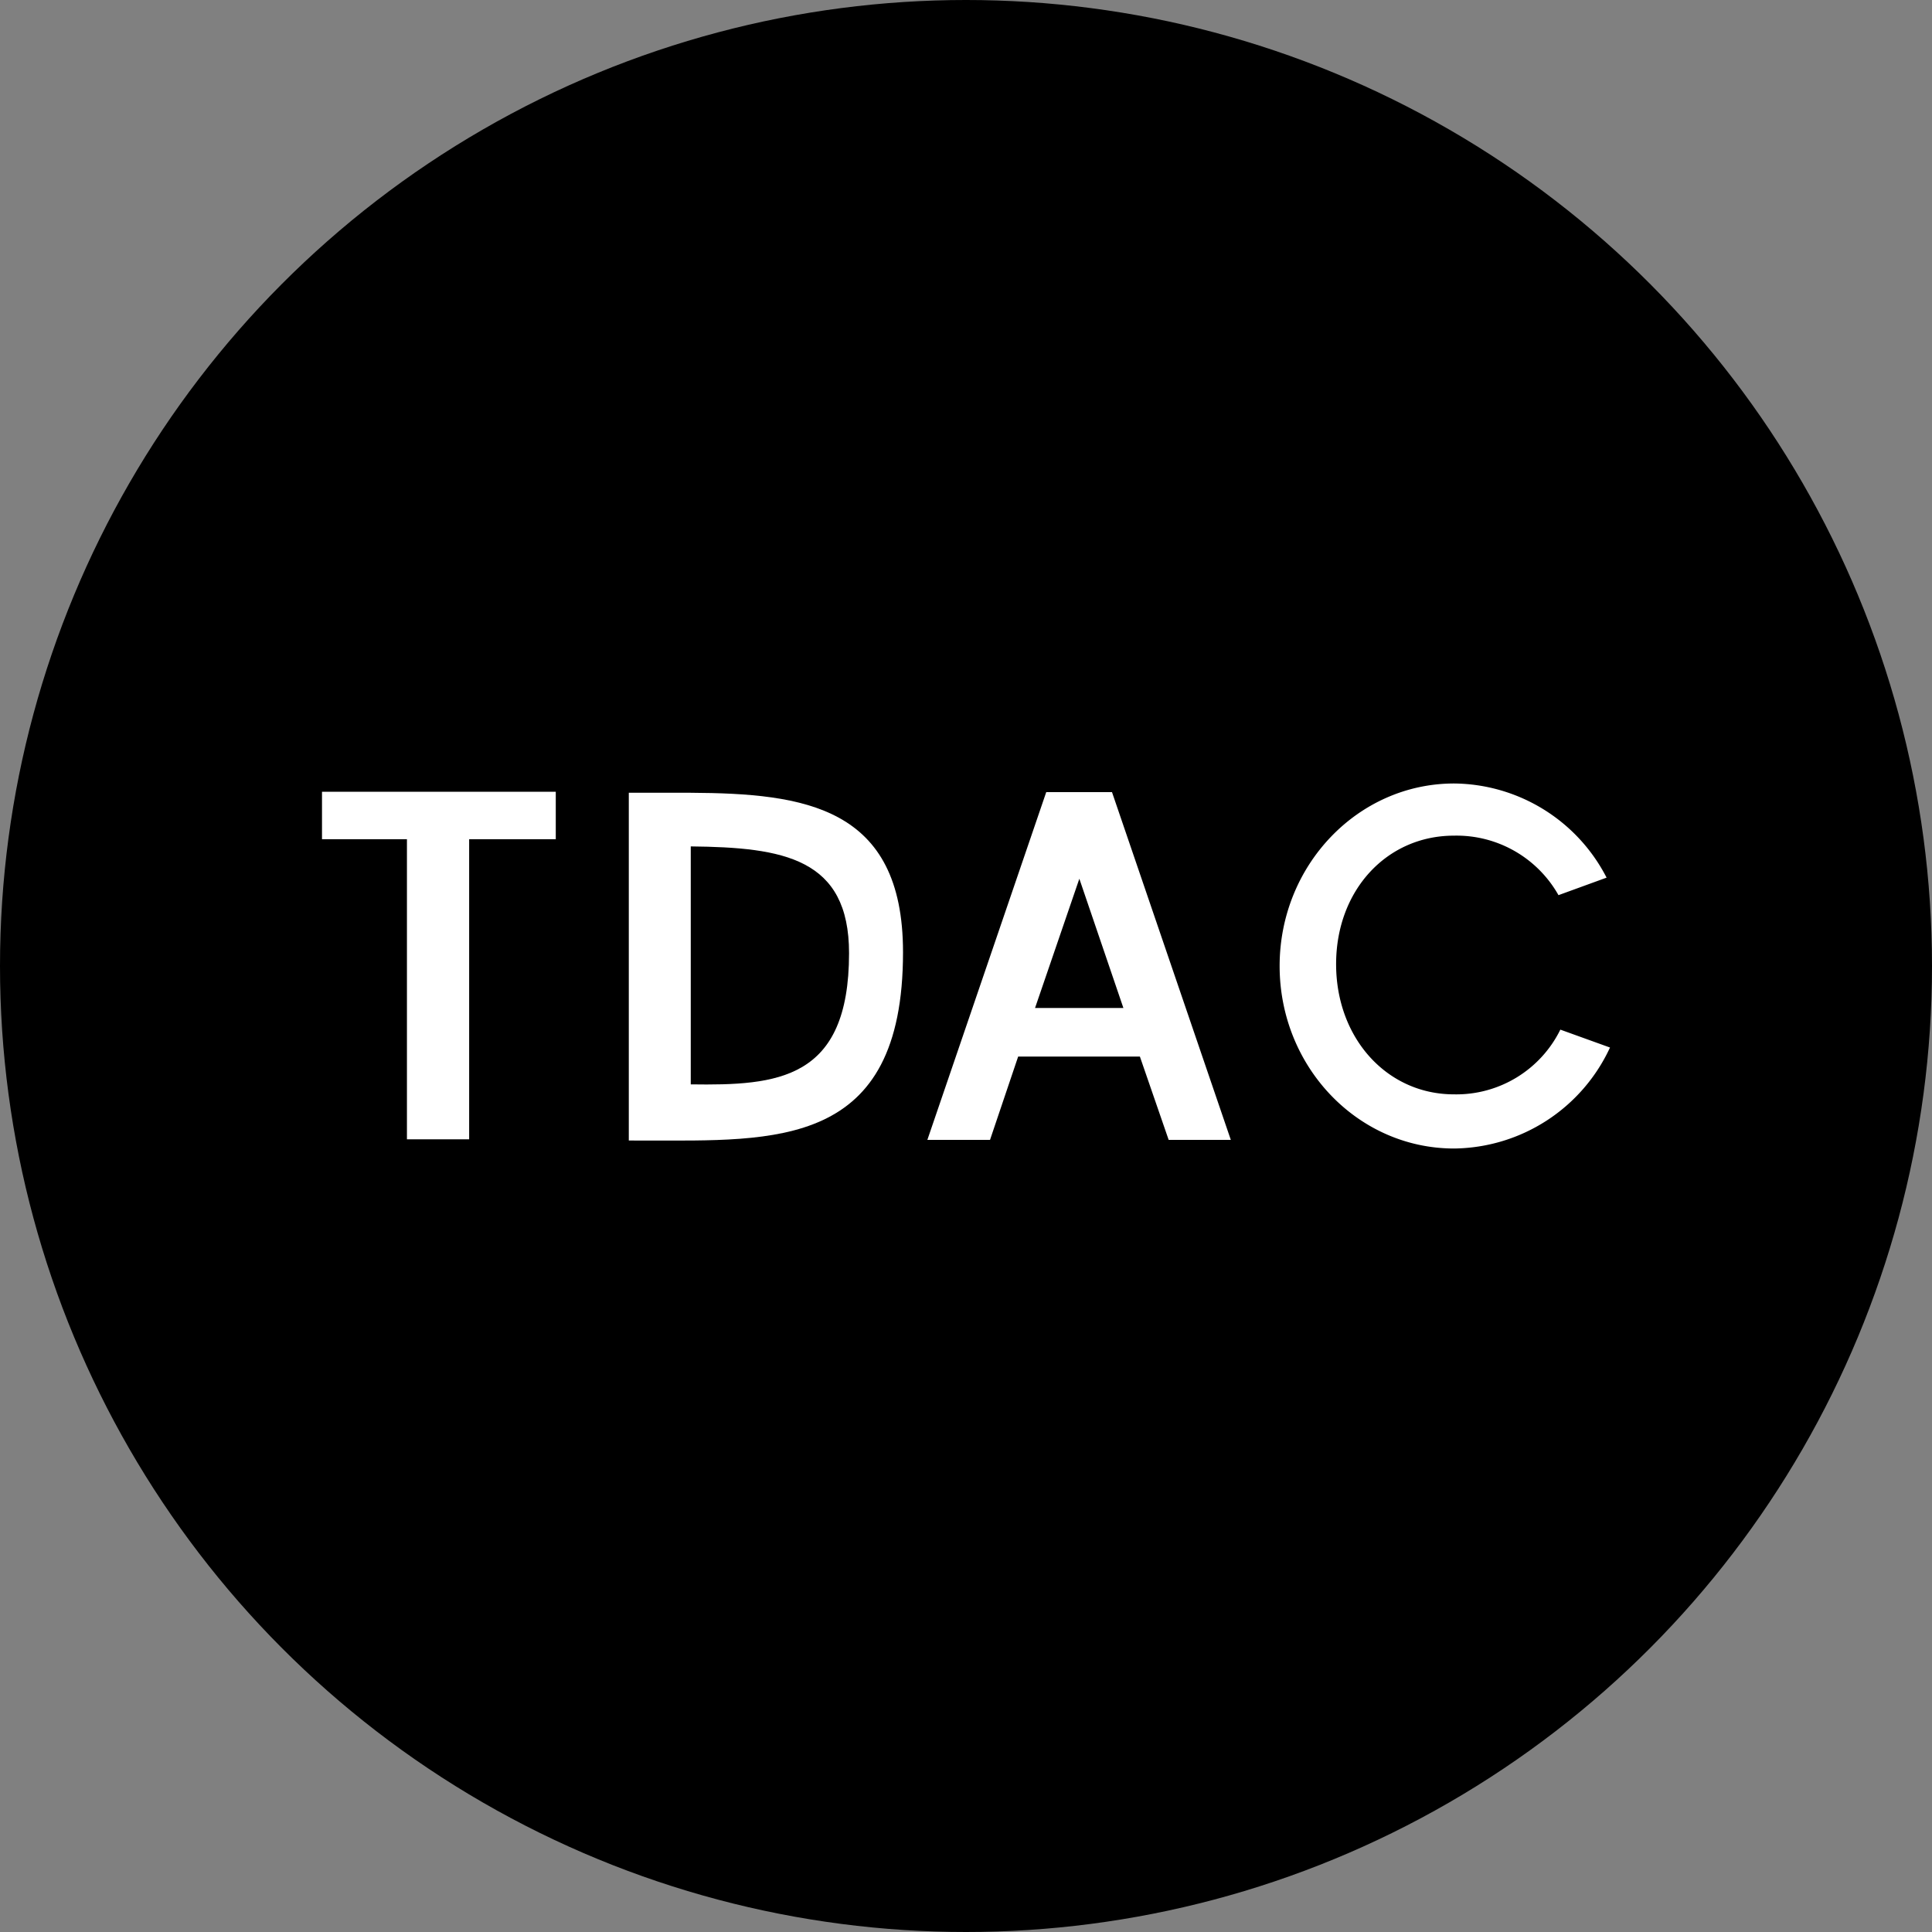
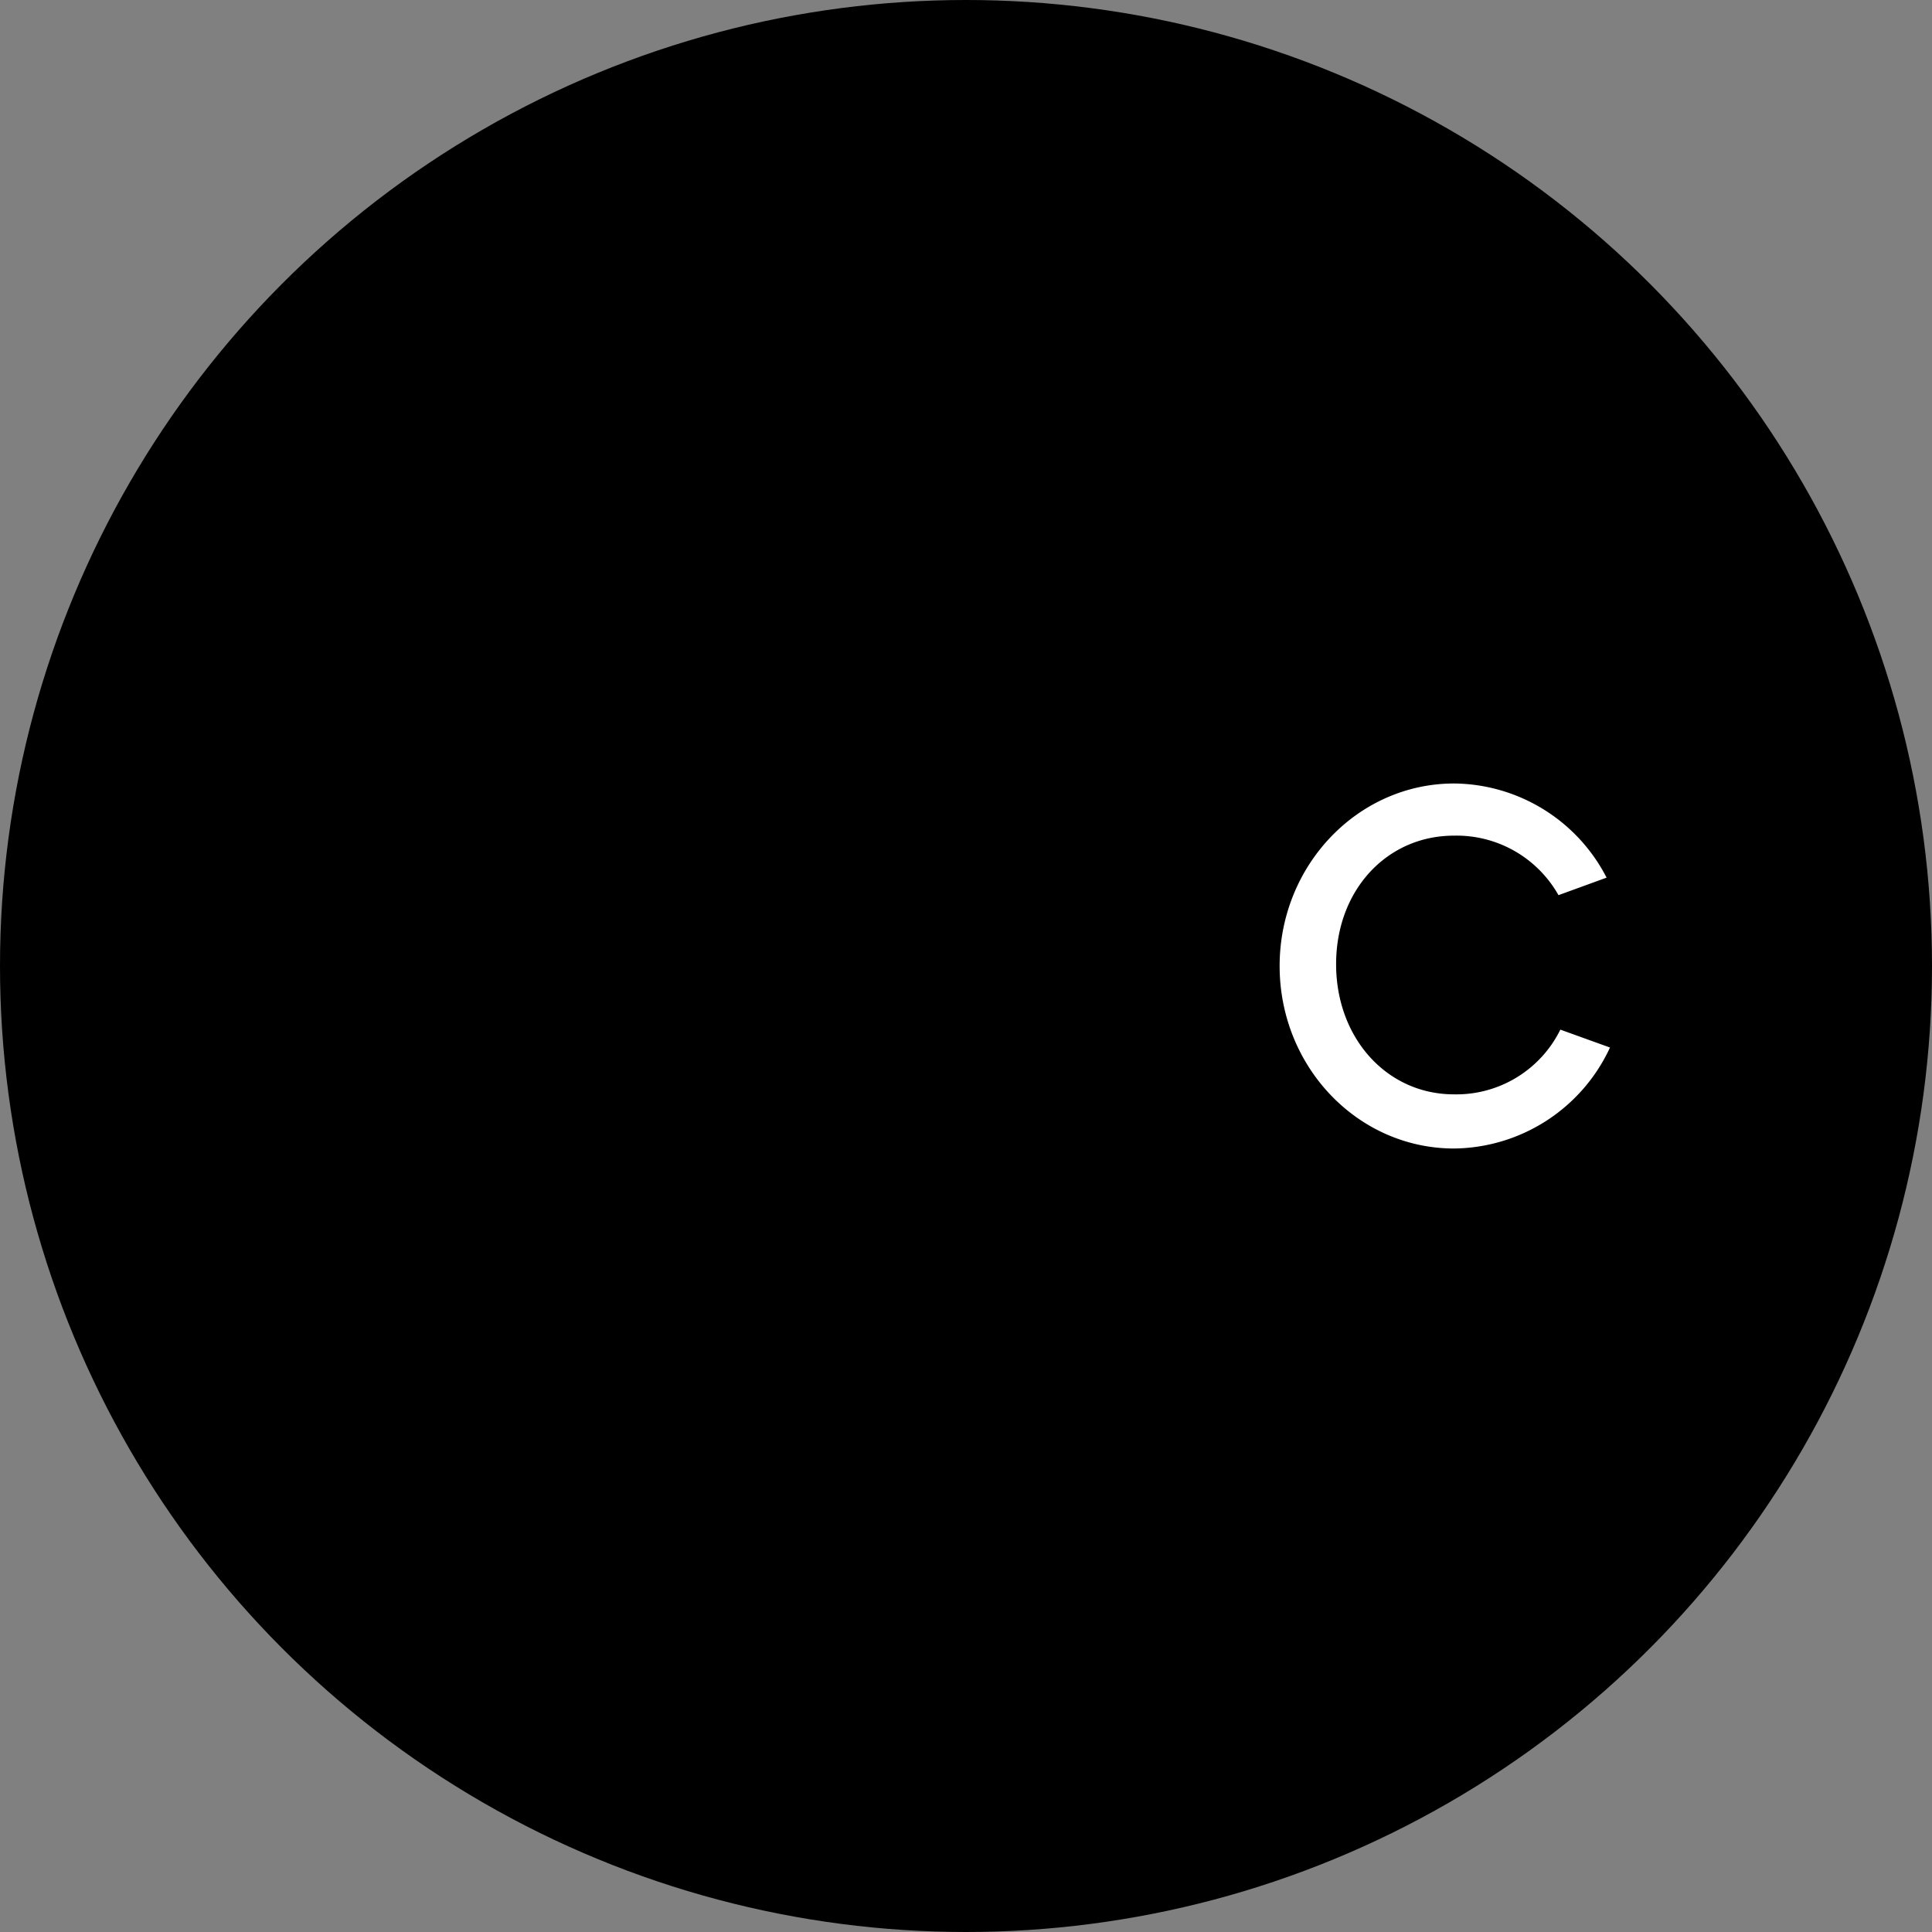
<svg xmlns="http://www.w3.org/2000/svg" id="Layer_1" data-name="Layer 1" viewBox="0 0 300 300" width="300" height="300">
  <rect x="0" y="0" width="300" height="300" fill="#808080" stroke="none" />
  <defs>
    <clipPath id="bz_circular_clip">
      <circle cx="150.0" cy="150.0" r="150.0" />
    </clipPath>
  </defs>
  <g clip-path="url(#bz_circular_clip)">
    <rect x="-1.5" y="-1.5" width="303" height="303" />
-     <path d="M50,122.94H86.3v7.37H72.85v46.6H63.19v-46.6H50Z" fill="#fff" />
-     <path d="M140.22,147.86c0,30.55-19.85,29.24-40.14,29.24H97.64v-54h9.62v0C124.85,123.2,140.22,125.2,140.22,147.86Zm-8.38.15c0-14.77-10.19-16.43-24.58-16.58v36.95C120.71,168.57,131.84,167.74,131.84,148Z" fill="#fff" />
-     <path d="M172.67,123l18.45,54h-9.65L177,164.06h-18.9L153.73,177H144l18.46-54Zm1.77,33.52-6.84-20.07-6.88,20.07Z" fill="#fff" />
    <path d="M242.29,159.88l7.71,2.78a27,27,0,0,1-24.2,15.68c-15,0-27.1-12.71-27.1-28.34s12.14-28.34,27.1-28.34a26.89,26.89,0,0,1,23.67,14.62L242,139a18.16,18.16,0,0,0-16.23-9.24c-10.41,0-18.3,8.45-18.3,19.95s7.89,20.22,18.3,20.22A18,18,0,0,0,242.29,159.88Z" fill="#fff" />
  </g>
</svg>